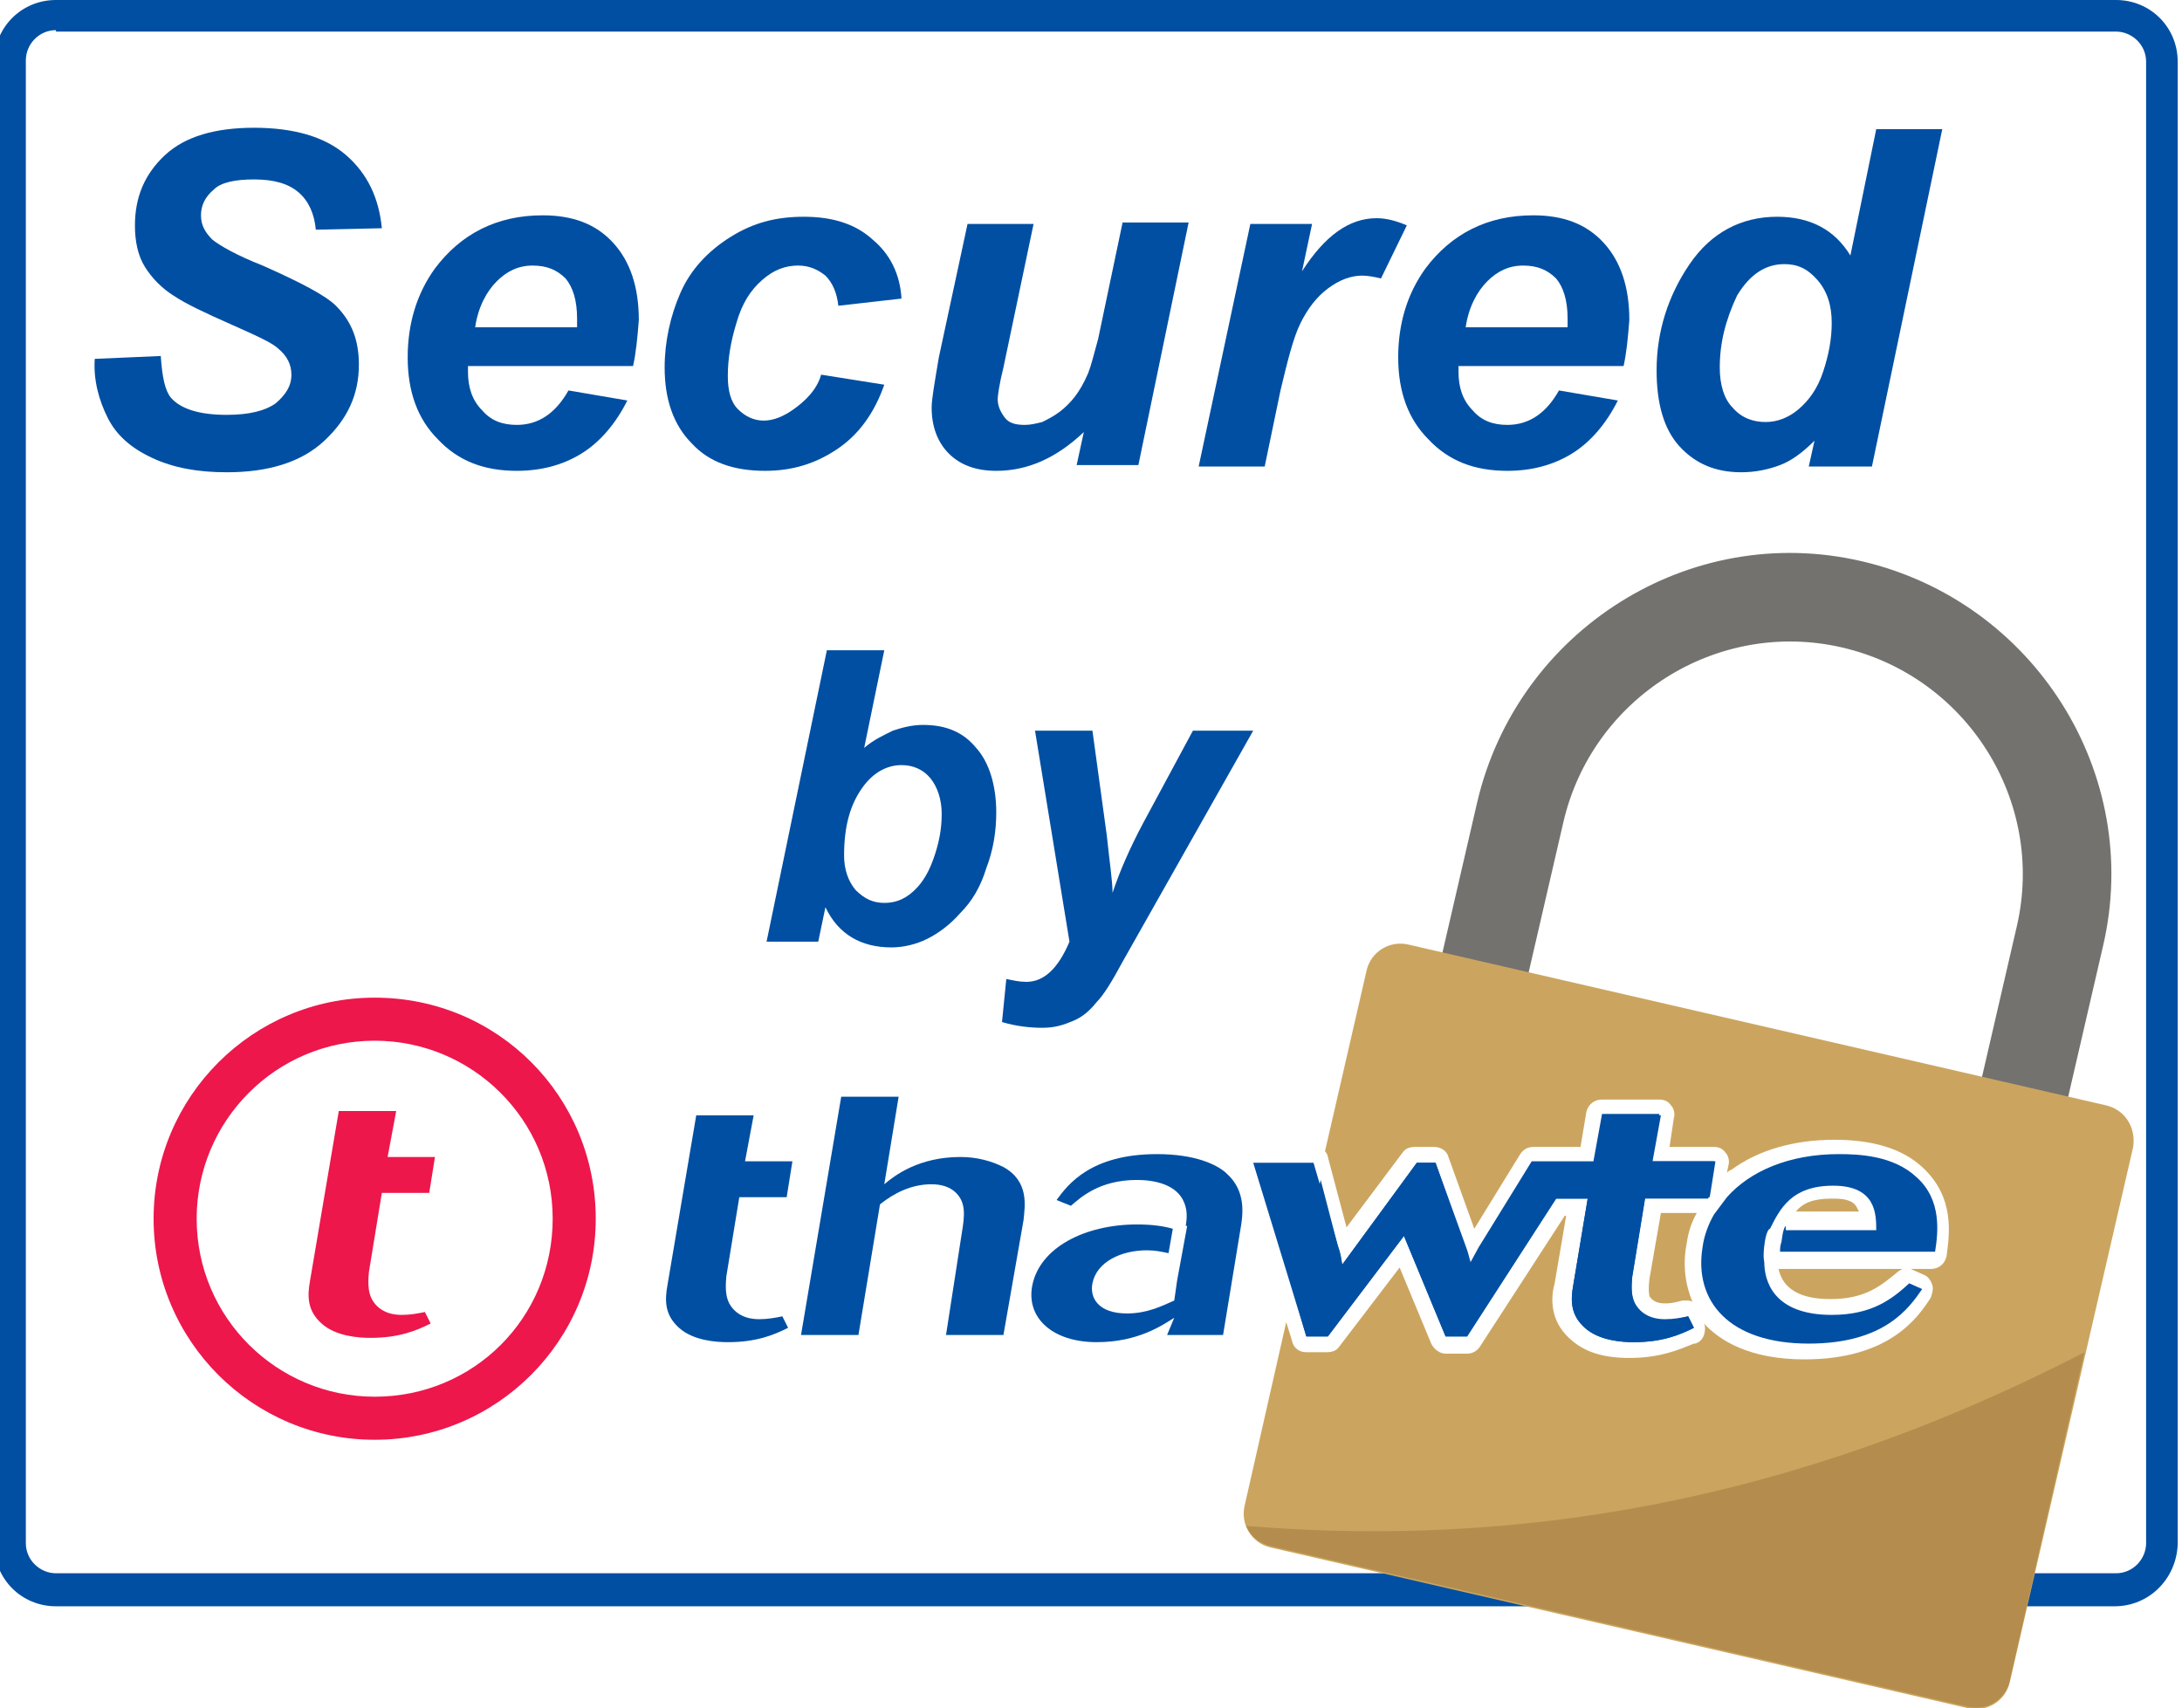
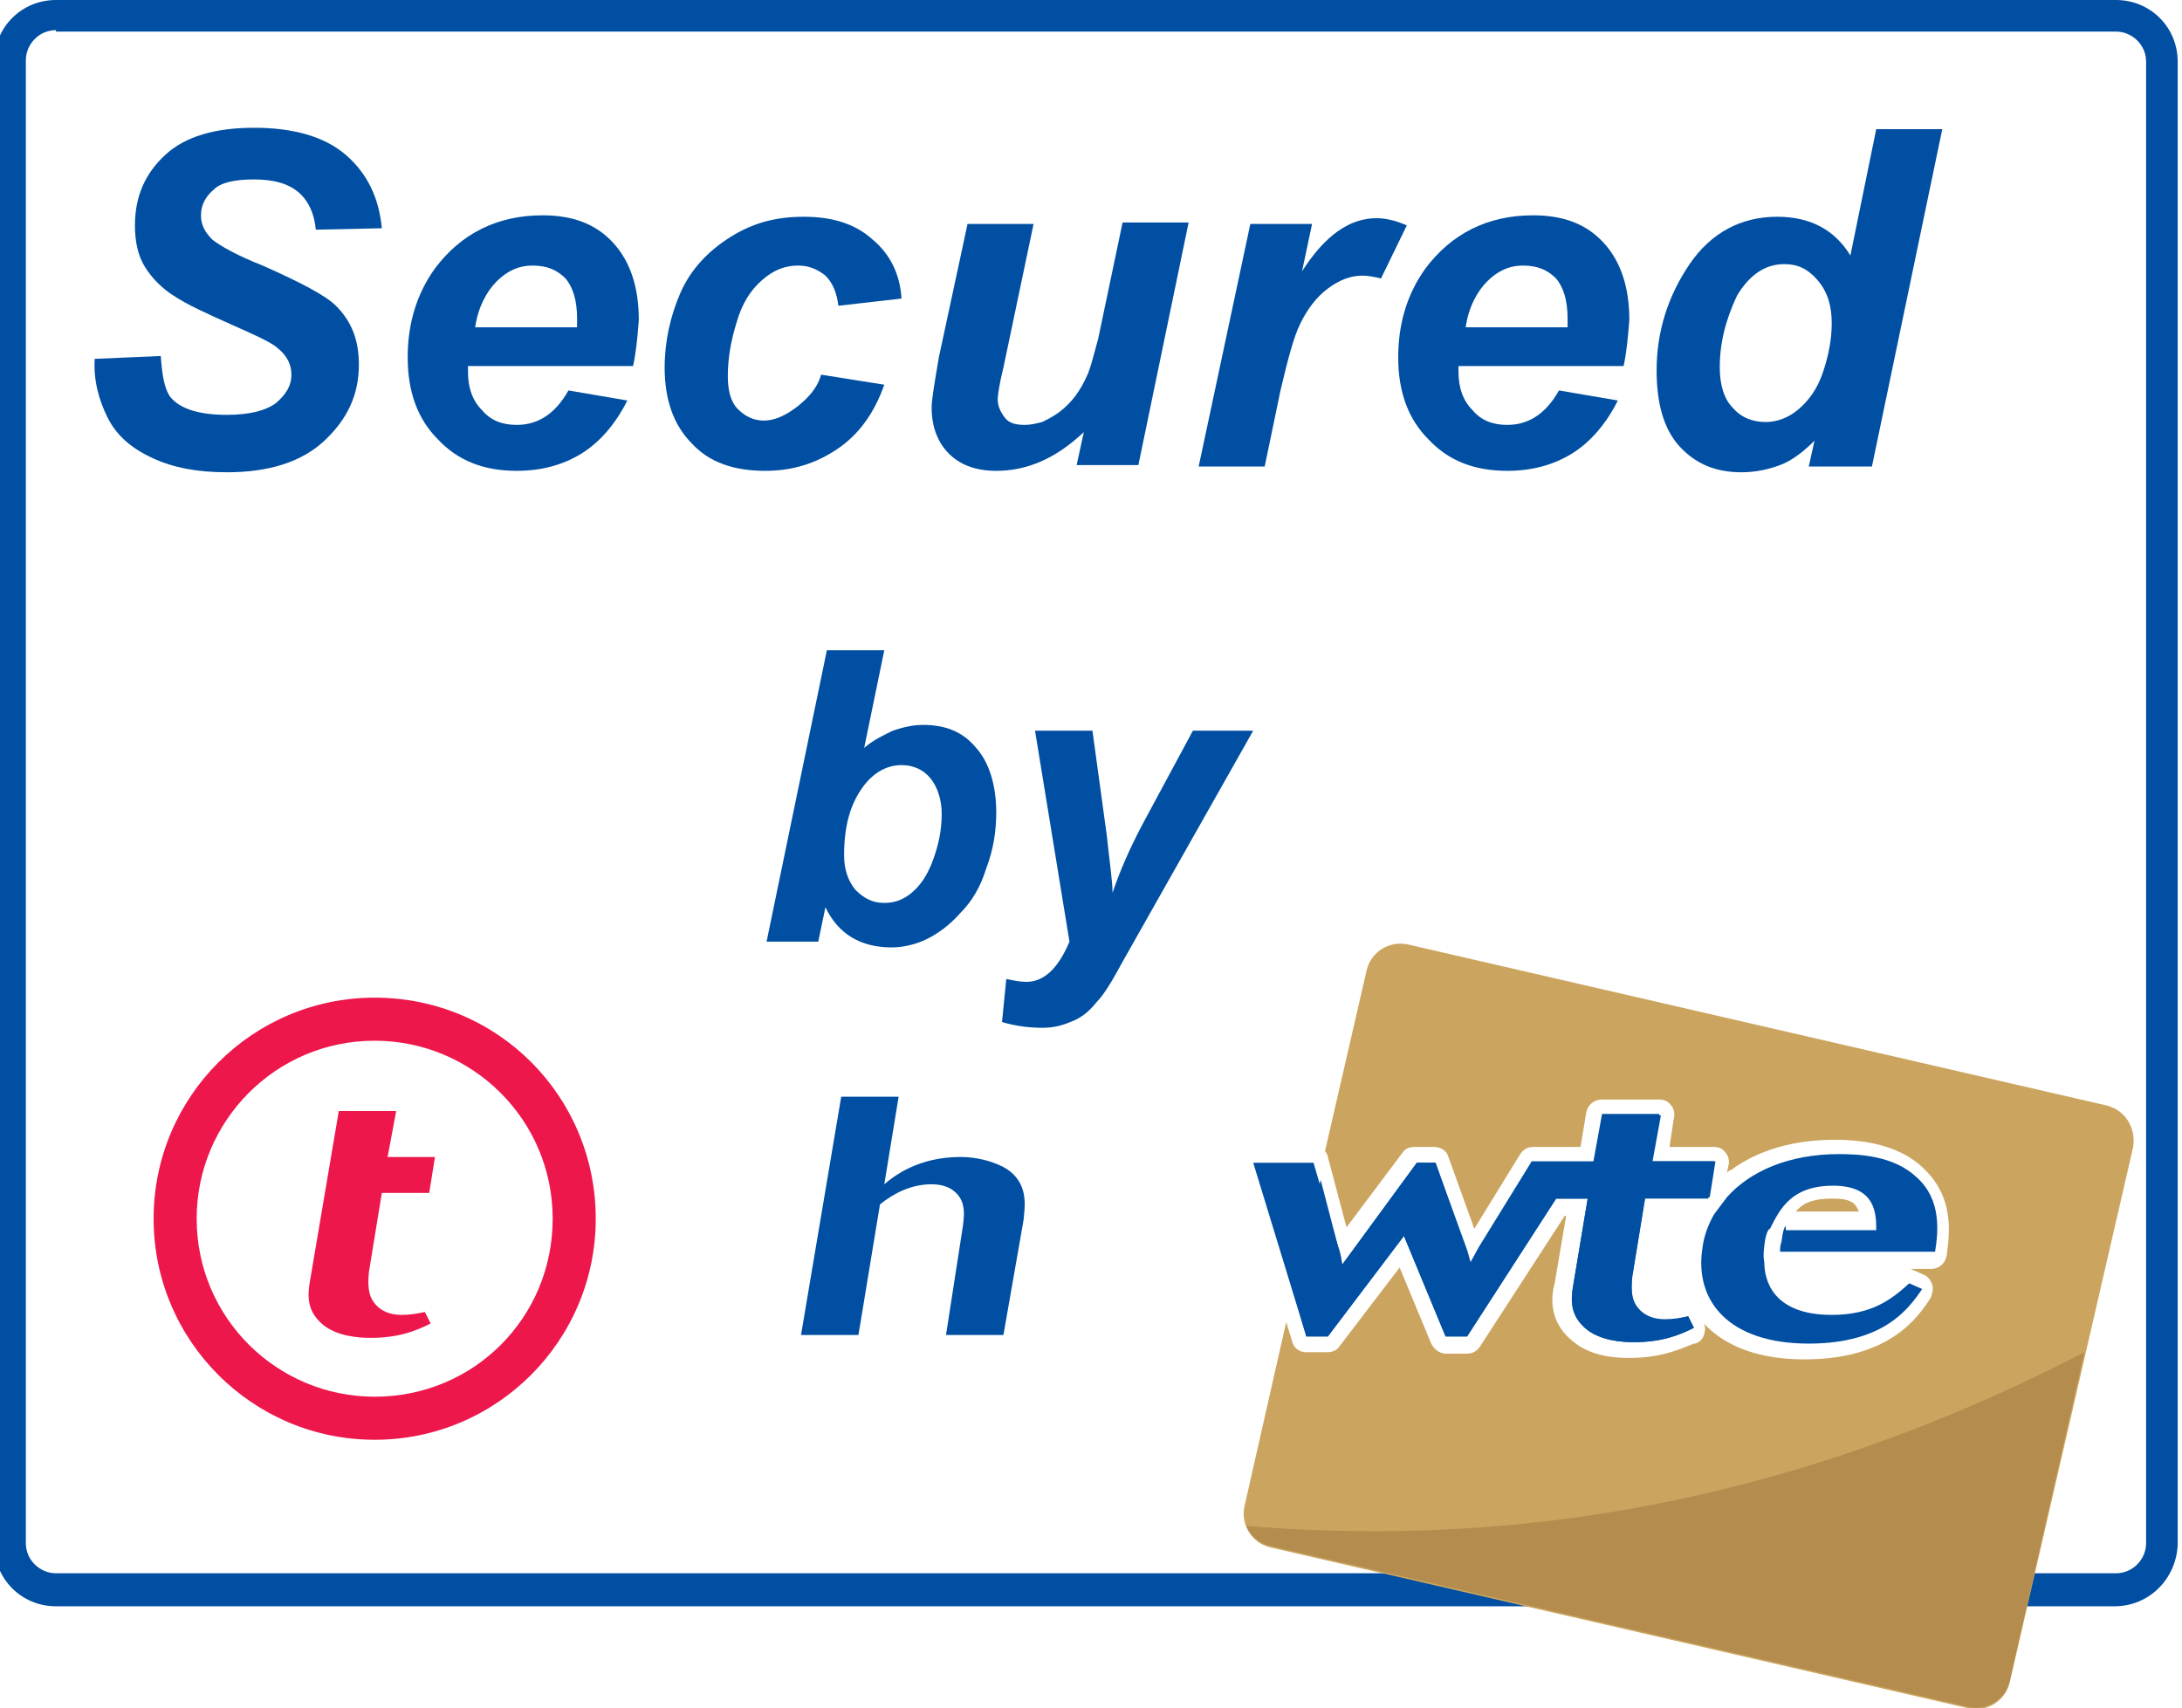
<svg xmlns="http://www.w3.org/2000/svg" version="1.1" id="Ebene_1" x="0px" y="0px" viewBox="0 0 152 119" style="enable-background:new 0 0 152 119;" xml:space="preserve">
  <style type="text/css">
	.st0{fill:#004FA3;}
	.st1{fill:#73726F;}
	.st2{fill:none;}
	.st3{fill:#CBA55F;}
	.st4{fill:#ED174C;}
	.st5{opacity:0.31;fill:#825729;}
</style>
  <g>
    <g>
      <g>
        <path class="st0" d="M147.3,111.9H3.9c-2.4,0-4.3-1.9-4.3-4.3V4.3C-0.4,1.9,1.5,0,3.9,0h143.5c2.4,0,4.3,1.9,4.3,4.3v103.3     C151.6,110,149.7,111.9,147.3,111.9z M3.9,2.1c-1.2,0-2.1,1-2.1,2.1v103.3c0,1.2,1,2.1,2.1,2.1h143.5c1.2,0,2.1-1,2.1-2.1V4.3     c0-1.2-1-2.1-2.1-2.1H3.9z" />
      </g>
    </g>
    <g id="XMLID_5_">
-       <path id="XMLID_6_" class="st1" d="M141.9,85.8l-6-1.4l4.6-19.9c2-8.7-3.5-17.4-12.2-19.4c-8.7-2-17.4,3.5-19.4,12.2l-4.6,19.9    l-6-1.4l4.6-19.9c2.8-12,14.8-19.6,26.8-16.8c12,2.8,19.6,14.8,16.8,26.8L141.9,85.8z" />
-     </g>
+       </g>
    <g>
      <path class="st0" d="M69.9,81.3c-0.8-0.4-1.8-0.7-3-0.7c-2.9,0-4.6,1.3-5.3,1.9l1-6.1h-4L55.8,93h4l1.5-9.1c1-0.8,2.2-1.4,3.6-1.4    c0.7,0,1.3,0.2,1.7,0.6c0.7,0.7,0.6,1.6,0.4,2.8L65.9,93h4l1.4-8C71.4,84,71.7,82.3,69.9,81.3z" />
    </g>
    <g>
-       <path class="st0" d="M80.6,80.4c-4.6,0-6.2,2.1-7,3.2l1,0.4c0.7-0.6,2-1.8,4.6-1.8c1.2,0,2.8,0.3,3.3,1.6c0.2,0.5,0.2,1,0.1,1.6    h0.1L82,89.2H82l-0.2,1.4c-0.9,0.4-1.9,0.9-3.3,0.9c-2,0-2.6-1.1-2.4-2.1c0.3-1.5,2-2.3,3.8-2.3c0.6,0,1,0.1,1.5,0.2l0.3-1.7    c-0.7-0.2-1.5-0.3-2.5-0.3c-3.6,0-6.8,1.6-7.3,4.3c-0.4,2.2,1.4,3.9,4.5,3.9c2.9,0,4.6-1.2,5.4-1.7L81.3,93h3.9l1.2-7.3    c0.2-1.1,0.4-2.7-0.9-3.9C84.8,81.1,83.2,80.4,80.6,80.4z" />
-     </g>
+       </g>
    <g>
      <g>
        <polygon class="st2" points="91.5,81 87.3,81 90.1,90 91.9,82.2    " />
-         <path class="st3" d="M123.9,88.4c0.2,1,1,2.1,3.6,2.1c2.4,0,3.5-0.9,4.7-1.9c0.1-0.1,0.2-0.1,0.3-0.2L123.9,88.4     C124,88.4,123.9,88.4,123.9,88.4z" />
        <path class="st3" d="M129.2,83.9c-0.4-0.4-1.1-0.4-1.6-0.4c-1.3,0-2,0.3-2.5,0.9h4.4C129.4,84.2,129.3,84,129.2,83.9z" />
-         <path class="st3" d="M117.5,86.6c0.1-0.7,0.3-1.4,0.7-2.1h-2.5l-0.8,4.6c-0.1,0.9,0,1.1,0,1.2c0,0,0,0,0,0     c0.2,0.3,0.5,0.5,1.1,0.5c0.5,0,0.8-0.1,1.2-0.2l0.1,0c0.1,0,0.2,0,0.2,0c0.1,0,0.3,0,0.4,0.1C117.4,89.5,117.2,88.1,117.5,86.6z     " />
        <path class="st3" d="M146.7,77L98.1,65.8c-1.3-0.3-2.6,0.5-2.9,1.8l-2.9,12.6c0.1,0.1,0.2,0.3,0.2,0.4l1.3,4.9l3.9-5.2     c0.2-0.3,0.5-0.4,0.9-0.4h1.3c0.5,0,0.9,0.3,1,0.7l1.8,5l3.2-5.2c0.2-0.3,0.5-0.5,0.9-0.5h3.3l0.4-2.4c0.1-0.5,0.5-0.9,1.1-0.9h4     c0.3,0,0.6,0.1,0.8,0.4c0.2,0.2,0.3,0.6,0.2,0.9l-0.3,2h3.1c0.3,0,0.6,0.1,0.8,0.4c0.2,0.2,0.3,0.6,0.2,0.9l-0.1,0.5     c0.1-0.1,0.2-0.2,0.3-0.2c1.9-1.4,4.4-2.1,7.2-2.1c2.6,0,4.7,0.6,6.1,1.9c2.3,2.1,1.9,4.7,1.7,6.2l0,0c-0.1,0.5-0.5,0.9-1.1,0.9     h-1.4l0.9,0.4c0.3,0.1,0.5,0.4,0.6,0.7c0.1,0.3,0,0.6-0.1,0.9c-0.9,1.4-2.9,4.3-8.8,4.3c-3.8,0-5.9-1.3-7-2.5     c0.1,0.2,0.1,0.5,0,0.8c-0.1,0.3-0.3,0.5-0.6,0.6l-0.1,0c-1,0.4-2.3,1-4.5,1c-1.8,0-3.1-0.4-4.1-1.3c-1.6-1.4-1.3-3.2-1.1-3.9     l0.8-4.7H109l-5.9,9.1c-0.2,0.3-0.5,0.5-0.9,0.5h-1.5c-0.4,0-0.8-0.3-1-0.7l-2.2-5.3l-4.2,5.5c-0.2,0.3-0.5,0.4-0.9,0.4H91     c-0.5,0-0.9-0.3-1-0.8l-0.4-1.3l-2.9,12.8c-0.3,1.3,0.5,2.6,1.8,2.9l48.6,11.2c1.3,0.3,2.6-0.5,2.9-1.8l8.6-37.3     C148.8,78.5,148,77.3,146.7,77z" />
        <g>
          <path class="st0" d="M124.4,85.4L124.4,85.4c-0.1,0.1-0.2,0.3-0.3,1.1c-0.1,0.3-0.1,0.5-0.1,0.7h10.8c0.2-1.3,0.5-3.6-1.3-5.2      c-1.6-1.5-4-1.6-5.4-1.6c-3.5,0-6.2,1.2-7.8,3c-0.3,0.4-0.6,0.8-0.9,1.2c-0.4,0.7-0.7,1.5-0.8,2.3c-0.6,3.7,1.8,6.7,7.4,6.7      c5.3,0,7-2.5,7.9-3.8l-0.9-0.4c-1.2,1.1-2.6,2.2-5.4,2.2c-4.1,0-4.7-2.4-4.7-3.7c0,0-0.1-0.3,0-1.1c0.1-0.9,0.3-1.2,0.4-1.2      c0.7-1.4,1.5-3,4.4-3c3,0,3,2,3,3.1H124.4z" />
        </g>
        <g>
          <path class="st0" d="M115.1,81l0.6-3.3h-4l-0.6,3.3h-4.3l-3.7,6l-0.6,1.1c-0.2-0.6-0.2-0.8-0.4-1.3L100,81h-1.3l-5.2,7.1      c-0.1-0.6-0.1-0.7-0.3-1.3l-1.2-4.6L90.1,90l0.9,3.1h1.5l5.3-7l2.9,7h1.5l6.2-9.6h2.2l-1,6c-0.2,1.1-0.2,2.1,0.8,3      c1,0.9,2.6,1,3.4,1c2,0,3.2-0.5,4.2-1l-0.4-0.8c-0.5,0.1-1,0.2-1.6,0.2c-0.3,0-1.5,0-2.1-1.1c-0.2-0.4-0.3-0.9-0.2-1.9l0.9-5.5      h4.1h0.4l0.1-0.6l0.3-1.9H115.1z" />
        </g>
      </g>
    </g>
    <g>
-       <path class="st0" d="M52.5,77.7h-4l-2,11.8c-0.2,1.1-0.2,2.1,0.8,3c1,0.9,2.6,1,3.4,1c2,0,3.2-0.5,4.2-1l-0.4-0.8    c-0.5,0.1-1,0.2-1.6,0.2c-0.3,0-1.5,0-2.1-1.1c-0.2-0.4-0.3-0.9-0.2-1.9l0.9-5.5h3.3l0.4-2.5h-3.3L52.5,77.7z" />
-     </g>
+       </g>
    <path class="st4" d="M26.1,69.5c-8.5,0-15.4,6.9-15.4,15.4s6.9,15.4,15.4,15.4c8.5,0,15.4-6.9,15.4-15.4S34.7,69.5,26.1,69.5z    M26.1,97.3c-6.8,0-12.4-5.5-12.4-12.4c0-6.8,5.5-12.4,12.4-12.4c6.8,0,12.4,5.5,12.4,12.4C38.5,91.8,33,97.3,26.1,97.3z    M27.6,77.4h-4l-2,11.8c-0.2,1.1-0.2,2.1,0.8,3c1,0.9,2.6,1,3.4,1c2,0,3.2-0.5,4.2-1l-0.4-0.8c-0.5,0.1-1,0.2-1.6,0.2   c-0.3,0-1.5,0-2.1-1.1c-0.2-0.4-0.3-0.9-0.2-1.9l0.9-5.5h3.3l0.4-2.5h-3.3L27.6,77.4z" />
    <g>
      <g>
        <path class="st0" d="M6.6,25l4.6-0.2c0.1,1.5,0.3,2.4,0.7,2.9c0.7,0.8,2,1.2,3.9,1.2c1.6,0,2.7-0.3,3.4-0.8     c0.7-0.6,1.1-1.2,1.1-2c0-0.7-0.3-1.3-0.9-1.8c-0.4-0.4-1.5-0.9-3.3-1.7c-1.8-0.8-3.1-1.4-4-2c-0.8-0.5-1.5-1.2-2-2     s-0.7-1.8-0.7-2.9c0-2,0.7-3.6,2.1-4.9s3.5-1.9,6.2-1.9c2.7,0,4.9,0.6,6.4,1.9s2.3,3,2.5,5.1L22,16c-0.1-1.1-0.5-2-1.2-2.6     c-0.7-0.6-1.7-0.9-3.1-0.9c-1.3,0-2.3,0.2-2.8,0.7C14.3,13.7,14,14.3,14,15c0,0.7,0.3,1.2,0.8,1.7c0.5,0.4,1.7,1.1,3.5,1.8     c2.7,1.2,4.4,2.1,5.1,2.8c1.1,1.1,1.6,2.4,1.6,4.1c0,2.1-0.8,3.8-2.4,5.3s-3.9,2.2-6.8,2.2c-2,0-3.7-0.3-5.2-1     c-1.5-0.7-2.5-1.6-3.1-2.8S6.5,26.5,6.6,25z" />
      </g>
      <g>
        <path class="st0" d="M44.1,25.5H32.6c0,0.2,0,0.3,0,0.4c0,1.1,0.3,2,1,2.7c0.6,0.7,1.4,1,2.4,1c1.5,0,2.7-0.8,3.6-2.4l4.1,0.7     c-0.8,1.6-1.9,2.9-3.2,3.7c-1.3,0.8-2.8,1.2-4.5,1.2c-2.3,0-4.1-0.7-5.5-2.2c-1.4-1.4-2.1-3.3-2.1-5.7c0-2.3,0.6-4.4,1.9-6.2     c1.8-2.4,4.3-3.7,7.5-3.7c2.1,0,3.7,0.6,4.9,1.9c1.2,1.3,1.8,3.1,1.8,5.4C44.4,23.6,44.3,24.6,44.1,25.5z M40.2,22.7     c0-0.2,0-0.4,0-0.5c0-1.3-0.3-2.2-0.8-2.8c-0.6-0.6-1.3-0.9-2.3-0.9s-1.8,0.4-2.5,1.1s-1.3,1.8-1.5,3.2H40.2z" />
      </g>
      <g>
        <path class="st0" d="M57.2,26.1l4.4,0.7c-0.7,2-1.8,3.5-3.3,4.5s-3.1,1.5-5,1.5c-2.2,0-3.9-0.6-5.1-1.9c-1.3-1.3-1.9-3.1-1.9-5.3     c0-1.8,0.4-3.6,1.1-5.2s1.9-2.9,3.5-3.9s3.2-1.4,5.1-1.4c2,0,3.6,0.5,4.8,1.6c1.2,1,1.9,2.4,2,4.1l-4.4,0.5     c-0.1-0.9-0.4-1.6-0.9-2.1c-0.5-0.4-1.1-0.7-1.9-0.7c-0.9,0-1.7,0.3-2.5,1c-0.8,0.7-1.4,1.6-1.8,3c-0.4,1.3-0.6,2.5-0.6,3.7     c0,1,0.2,1.8,0.7,2.3s1.1,0.8,1.8,0.8s1.4-0.3,2.1-0.8S56.9,27.2,57.2,26.1z" />
      </g>
      <g>
        <path class="st0" d="M67.4,15.6H72l-2.1,10c-0.3,1.2-0.4,2-0.4,2.2c0,0.5,0.2,0.9,0.5,1.3s0.8,0.5,1.4,0.5c0.4,0,0.8-0.1,1.2-0.2     c0.4-0.2,0.8-0.4,1.2-0.7s0.8-0.7,1.1-1.1c0.3-0.4,0.6-0.9,0.9-1.6c0.2-0.5,0.4-1.3,0.7-2.4l1.7-8.1h4.6l-3.5,16.9H75l0.5-2.3     c-1.9,1.8-3.9,2.7-6.1,2.7c-1.4,0-2.5-0.4-3.3-1.2c-0.8-0.8-1.2-1.9-1.2-3.2c0-0.6,0.2-1.7,0.5-3.5L67.4,15.6z" />
      </g>
      <g>
        <path class="st0" d="M87.1,15.6h4.3l-0.7,3.3c1.6-2.5,3.3-3.7,5.2-3.7c0.7,0,1.4,0.2,2.1,0.5l-1.8,3.7c-0.4-0.1-0.9-0.2-1.3-0.2     c-0.8,0-1.6,0.3-2.4,0.9s-1.4,1.4-1.9,2.4c-0.5,1-0.9,2.6-1.4,4.7l-1.1,5.3h-4.6L87.1,15.6z" />
      </g>
      <g>
        <path class="st0" d="M113.1,25.5h-11.5c0,0.2,0,0.3,0,0.4c0,1.1,0.3,2,1,2.7c0.6,0.7,1.4,1,2.4,1c1.5,0,2.7-0.8,3.6-2.4l4.1,0.7     c-0.8,1.6-1.9,2.9-3.2,3.7c-1.3,0.8-2.8,1.2-4.5,1.2c-2.3,0-4.1-0.7-5.5-2.2c-1.4-1.4-2.1-3.3-2.1-5.7c0-2.3,0.6-4.4,1.9-6.2     c1.8-2.4,4.3-3.7,7.5-3.7c2.1,0,3.7,0.6,4.9,1.9c1.2,1.3,1.8,3.1,1.8,5.4C113.4,23.6,113.3,24.6,113.1,25.5z M109.2,22.7     c0-0.2,0-0.4,0-0.5c0-1.3-0.3-2.2-0.8-2.8c-0.6-0.6-1.3-0.9-2.3-0.9s-1.8,0.4-2.5,1.1s-1.3,1.8-1.5,3.2H109.2z" />
      </g>
      <g>
        <path class="st0" d="M130.4,32.5H126l0.4-1.8c-0.8,0.8-1.6,1.4-2.4,1.7c-0.8,0.3-1.7,0.5-2.7,0.5c-1.8,0-3.2-0.6-4.3-1.8     c-1.1-1.2-1.6-3-1.6-5.3c0-2.7,0.8-5.2,2.3-7.4s3.6-3.3,6.1-3.3c2.3,0,4,0.9,5.1,2.7l1.8-8.8h4.6L130.4,32.5z M119.8,25.6     c0,1.2,0.3,2.2,0.9,2.8c0.6,0.7,1.4,1,2.3,1c0.8,0,1.6-0.3,2.3-0.9c0.7-0.6,1.3-1.4,1.7-2.6c0.4-1.2,0.6-2.3,0.6-3.4     c0-1.2-0.3-2.2-1-3c-0.7-0.8-1.4-1.1-2.3-1.1c-1.3,0-2.4,0.7-3.3,2.2C120.2,22.3,119.8,23.9,119.8,25.6z" />
      </g>
    </g>
    <g>
      <g>
        <path class="st0" d="M53.4,65.6l4.2-20.3h4l-1.4,6.8c0.7-0.6,1.4-0.9,2-1.2c0.6-0.2,1.3-0.4,2.1-0.4c1.6,0,2.8,0.5,3.7,1.6     c0.9,1,1.4,2.6,1.4,4.5c0,1.3-0.2,2.6-0.7,3.9c-0.4,1.3-1,2.3-1.8,3.1c-0.7,0.8-1.5,1.4-2.3,1.8s-1.7,0.6-2.5,0.6     c-2.1,0-3.7-0.9-4.6-2.8L57,65.6H53.4z M58.8,59.6c0,1,0.3,1.8,0.8,2.4c0.6,0.6,1.2,0.9,2,0.9c0.7,0,1.3-0.2,1.9-0.7     c0.6-0.5,1.1-1.2,1.5-2.3c0.4-1.1,0.6-2.1,0.6-3.2c0-1-0.3-1.9-0.8-2.5s-1.2-0.9-2-0.9c-1,0-1.9,0.5-2.6,1.4     C59.2,56,58.8,57.6,58.8,59.6z" />
      </g>
      <g>
        <path class="st0" d="M72.1,50.9h4l1,7.3c0.2,1.9,0.4,3.2,0.4,4c0.5-1.5,1.2-3.1,2.1-4.8l3.5-6.5h4.2L78.2,67     c-0.7,1.3-1.3,2.3-1.8,2.8c-0.4,0.5-0.9,1-1.6,1.3s-1.3,0.5-2.2,0.5c-0.8,0-1.8-0.1-2.8-0.4l0.3-3c0.5,0.1,0.9,0.2,1.4,0.2     c1.2,0,2.2-0.9,3-2.8L72.1,50.9z" />
      </g>
    </g>
    <g>
      <path class="st0" d="M116,92c-0.3,0-1.5,0-2.1-1.1c-0.2-0.4-0.3-0.9-0.2-1.9l0.9-5.5h4.4l0.4-2.6h-4.4l0.6-3.3h-4l-0.6,3.3h-4.3    l-3.7,6l-0.6,1.1c-0.2-0.6-0.2-0.8-0.4-1.3L100,81h-1.3l-5.2,7.1c-0.1-0.6-0.1-0.7-0.3-1.3L91.5,81h-4.2L91,93.1h1.5l5.3-7l2.9,7    h1.5l6.2-9.6h2.2l-1,6c-0.2,1.1-0.2,2.1,0.8,3c1,0.9,2.6,1,3.4,1c2,0,3.2-0.5,4.2-1l-0.4-0.8C117.1,91.8,116.6,92,116,92z" />
    </g>
    <path class="st5" d="M140,117.1l5.2-22.9c-22.6,11.7-42.5,13.4-58.4,12.1c0.3,0.7,0.9,1.2,1.7,1.4l48.6,11.2   C138.4,119.2,139.7,118.4,140,117.1z" />
  </g>
</svg>